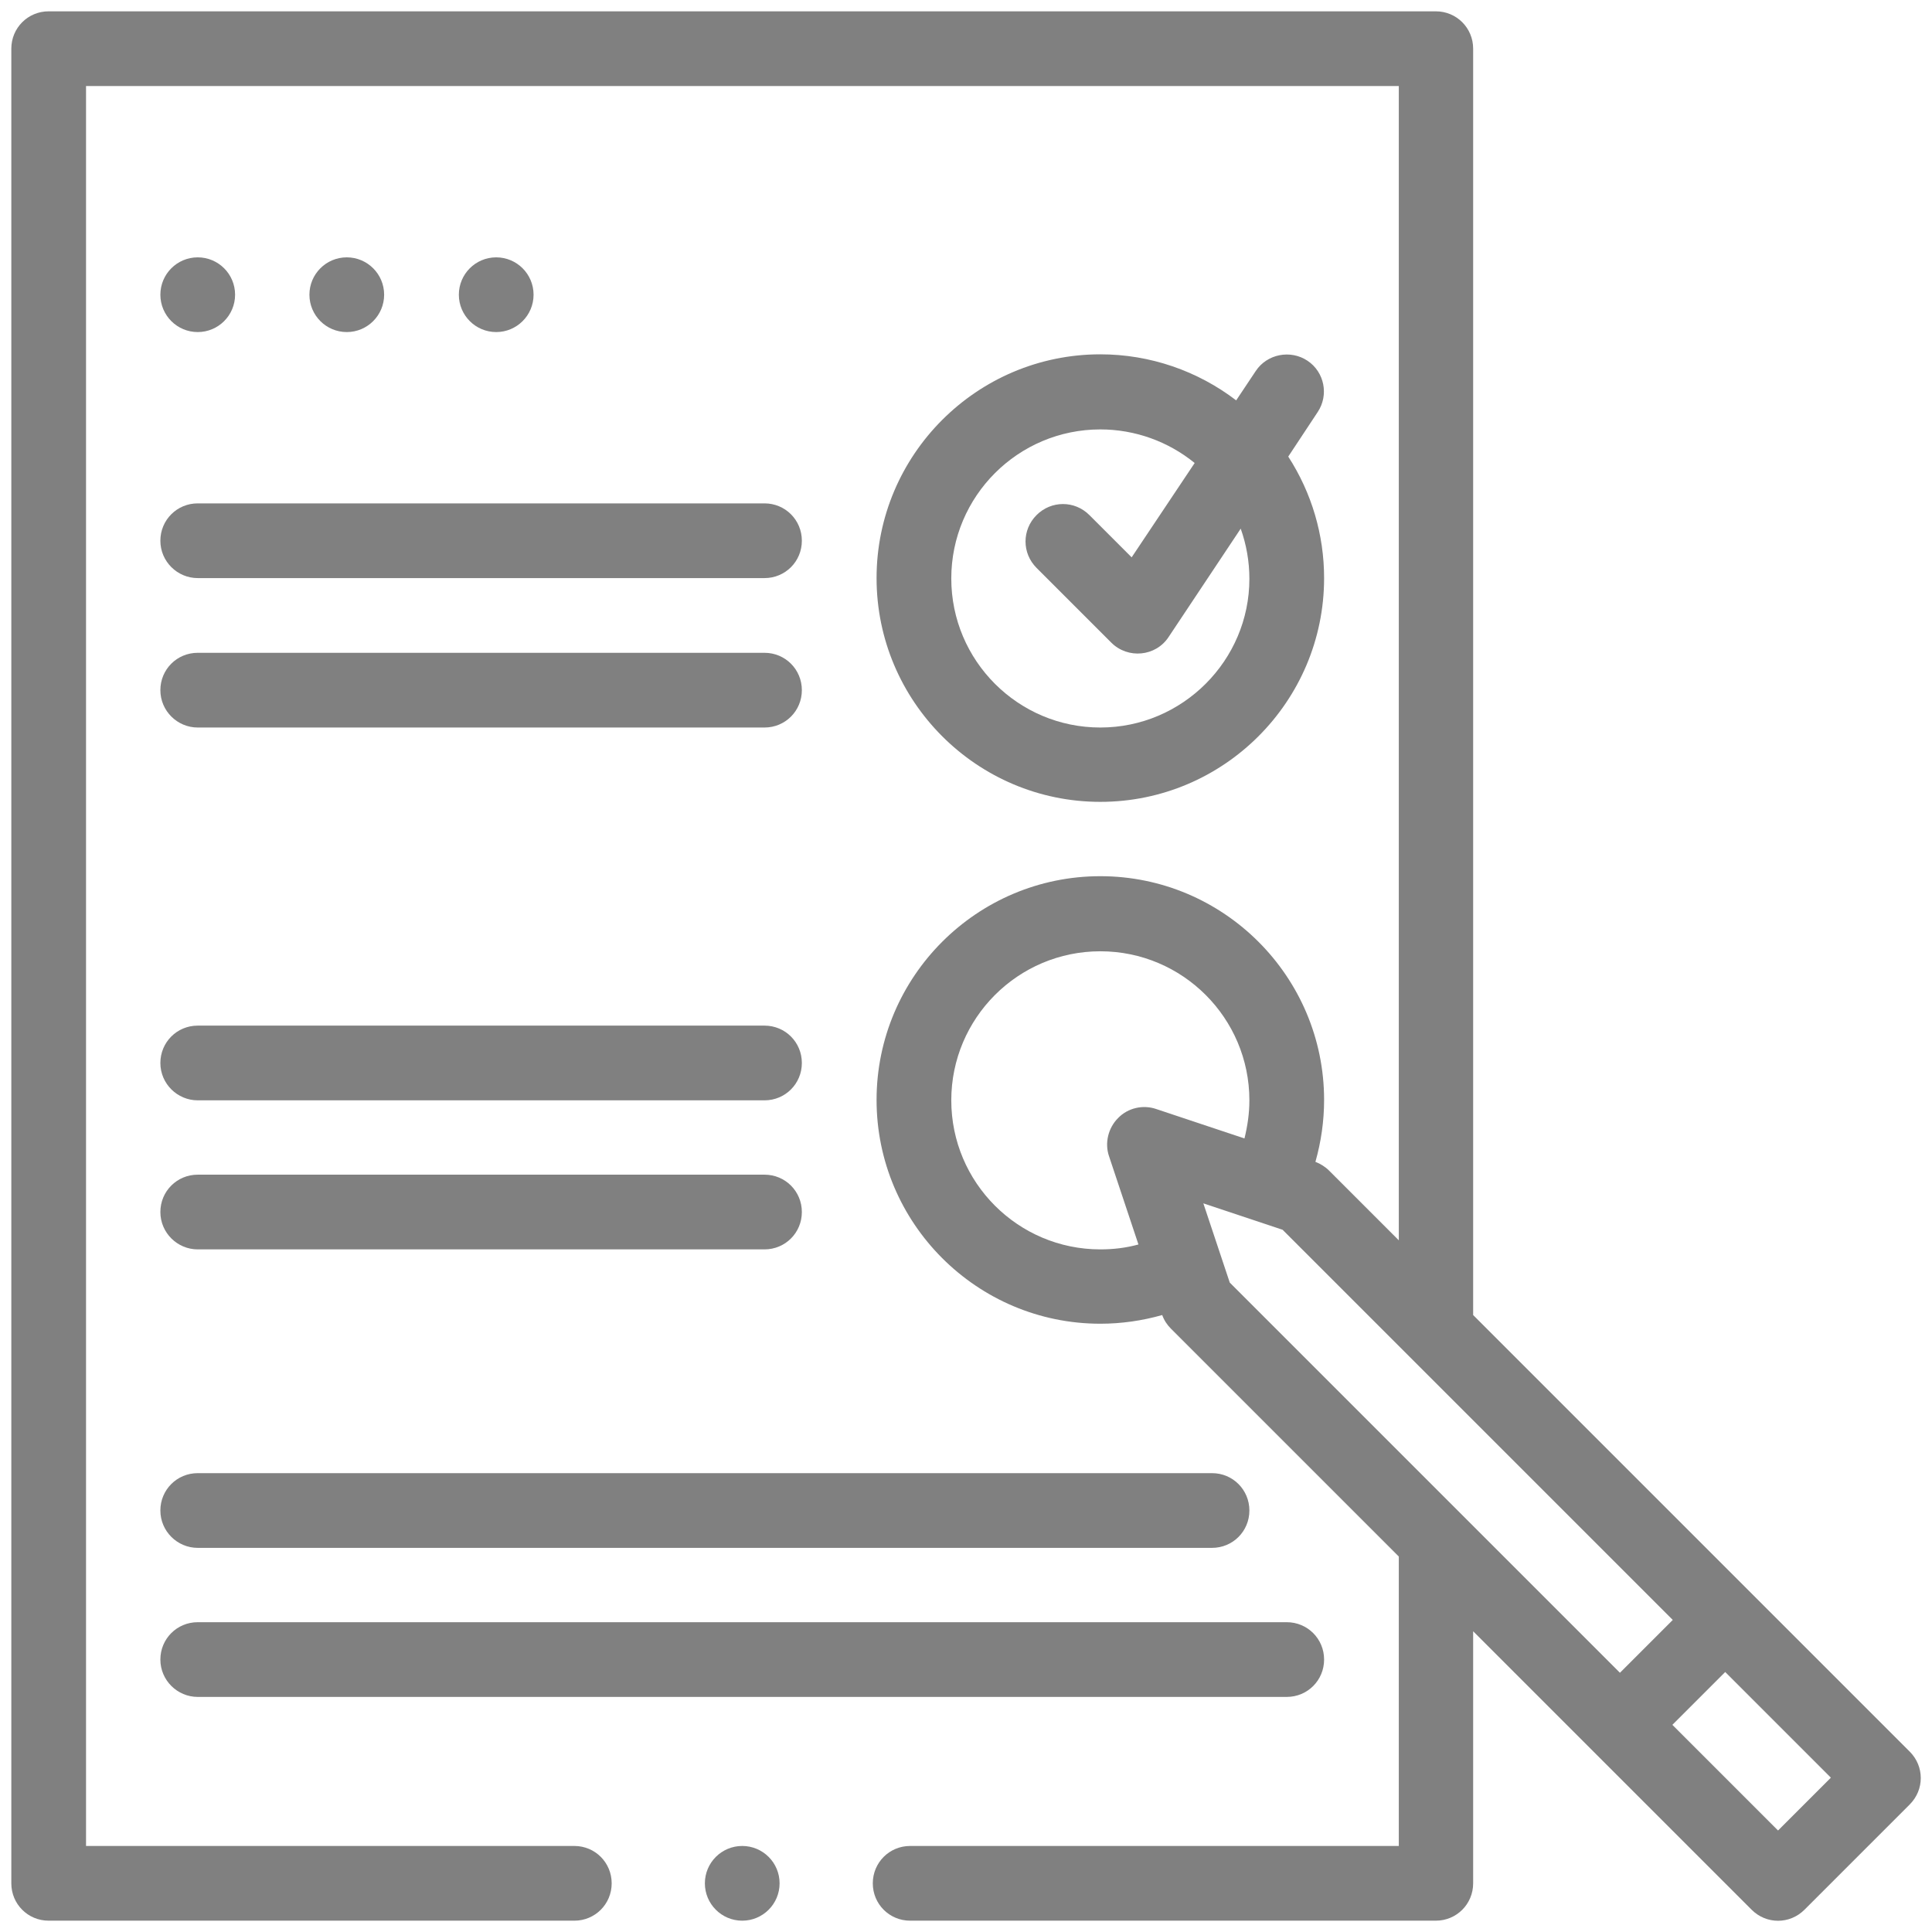
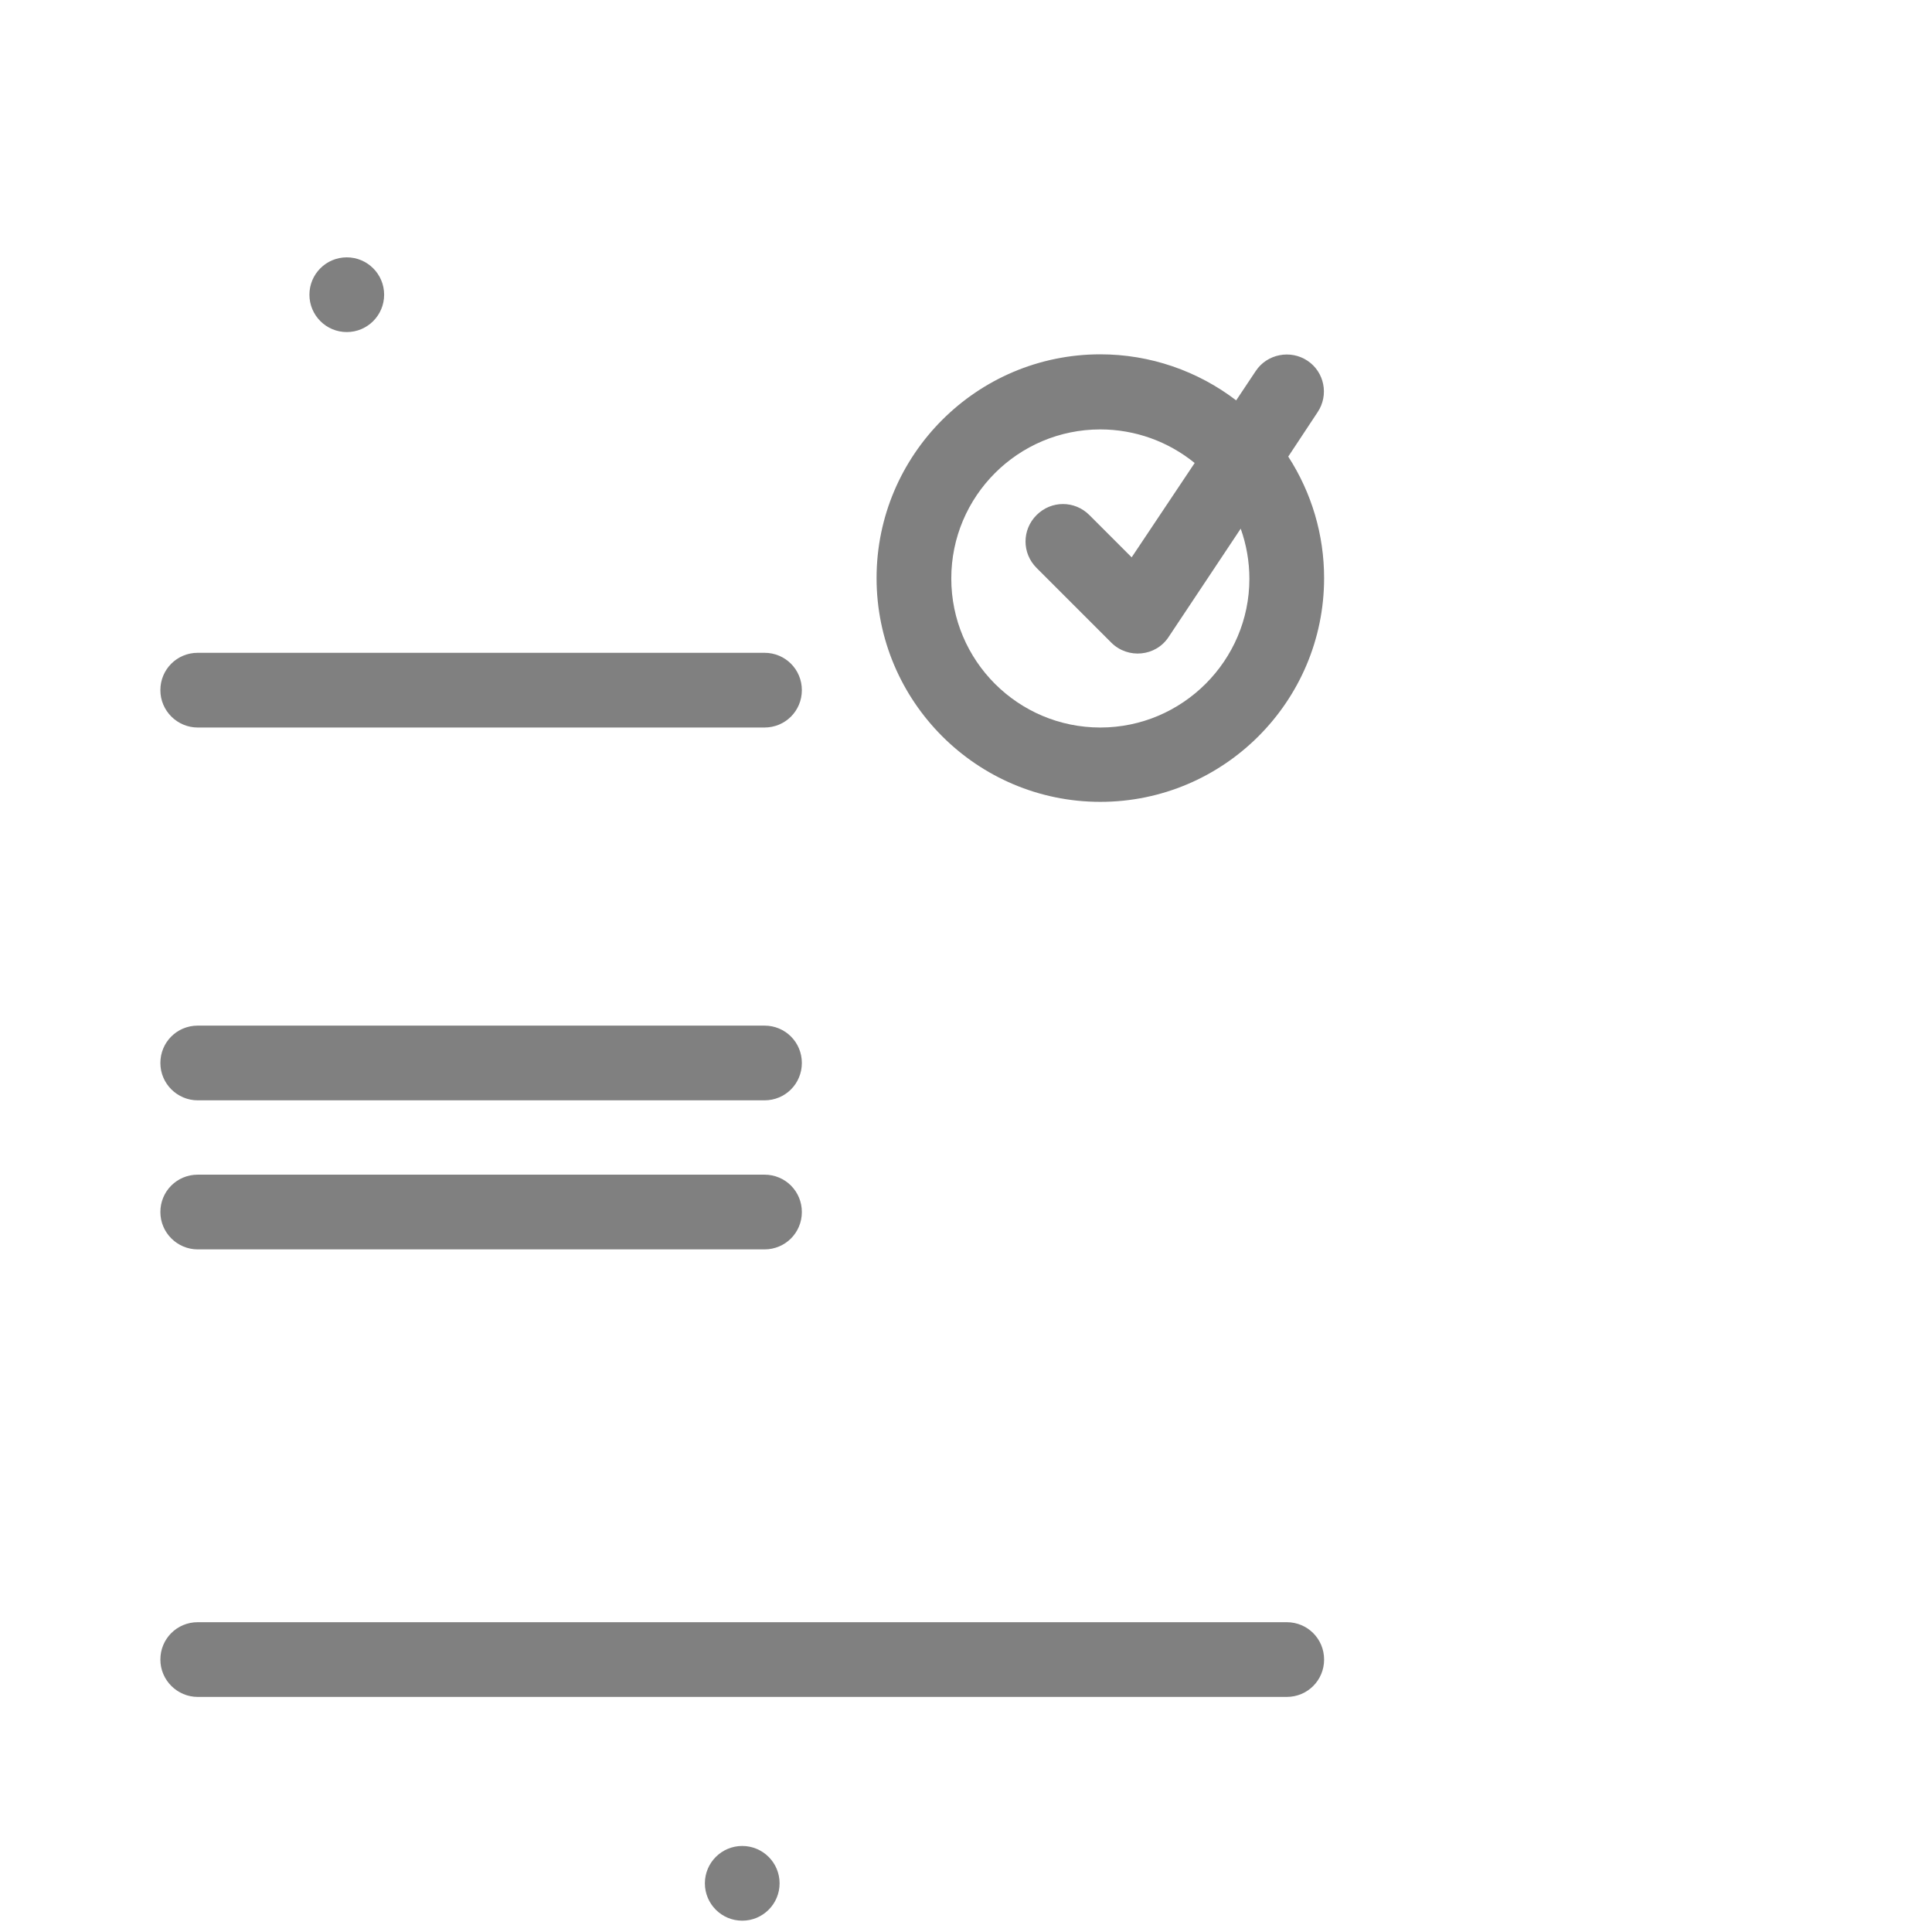
<svg xmlns="http://www.w3.org/2000/svg" version="1.1" id="Camada_1" x="0px" y="0px" viewBox="0 0 512 512" style="enable-background:new 0 0 512 512;" xml:space="preserve">
  <style type="text/css"> .st0{fill:#808080;} .st1{fill:#808080;enable-background:new ;} </style>
  <g>
-     <circle class="st0" cx="131.5" cy="78.1" r="9.9" />
    <circle class="st0" cx="91.9" cy="78.1" r="9.9" />
-     <circle class="st0" cx="52.4" cy="78.1" r="9.9" />
-     <path class="st0" d="M52.4,153.2h150.2c5.5,0,9.9-4.4,9.9-9.9s-4.4-9.9-9.9-9.9H52.4c-5.5,0-9.9,4.4-9.9,9.9S47,153.2,52.4,153.2z" />
    <path class="st0" d="M52.4,192.8h150.2c5.5,0,9.9-4.4,9.9-9.9s-4.4-9.9-9.9-9.9H52.4c-5.5,0-9.9,4.4-9.9,9.9S47,192.8,52.4,192.8z" />
    <path class="st0" d="M52.4,291.6h150.2c5.5,0,9.9-4.4,9.9-9.9s-4.4-9.9-9.9-9.9H52.4c-5.5,0-9.9,4.4-9.9,9.9S47,291.6,52.4,291.6z" />
    <path class="st0" d="M52.4,331.1h150.2c5.5,0,9.9-4.4,9.9-9.9s-4.4-9.9-9.9-9.9H52.4c-5.5,0-9.9,4.4-9.9,9.9S47,331.1,52.4,331.1z" />
-     <path class="st1" d="M390.4,348.5V12.9c0-5.5-4.4-9.9-9.9-9.9H12.9C7.4,3,3,7.4,3,12.9v486.2c0,5.5,4.4,9.9,9.9,9.9h139.3 c5.5,0,9.9-4.4,9.9-9.9s-4.4-9.9-9.9-9.9H22.8V22.8h347.9v305.9l-18.5-18.5c-1-1-2.3-1.8-3.6-2.3c1.5-5.3,2.3-10.8,2.3-16.4 c0-32.7-26.6-59.3-59.3-59.3s-59.3,26.6-59.3,59.3s26.6,59.3,59.3,59.3c5.6,0,11.1-0.8,16.4-2.3c0.5,1.4,1.3,2.6,2.3,3.6l60.4,60.4 v76.7H241.2c-5.5,0-9.9,4.4-9.9,9.9s4.4,9.9,9.9,9.9h139.3c5.5,0,9.9-4.4,9.9-9.9v-66.8l73.8,73.8c3.9,3.9,10.1,3.9,14,0l27.9-27.9 c3.9-3.9,3.9-10.1,0-14L390.4,348.5z M306.4,293.9c-3.5-1.2-7.5-0.3-10.1,2.4c-2.6,2.6-3.6,6.6-2.4,10.1l7.8,23.4 c-3.3,0.9-6.6,1.3-10.1,1.3c-21.8,0-39.5-17.7-39.5-39.5c0-21.8,17.7-39.5,39.5-39.5c21.8,0,39.5,17.7,39.5,39.5 c0,3.5-0.5,6.8-1.3,10.1L306.4,293.9z M318.9,318.9l21,7c12.4,12.4,92.8,92.8,103.4,103.4l-14,14L325.9,339.9L318.9,318.9z M471.2,485.1l-28-28l14-14l28,28L471.2,485.1z M3,3" />
    <path class="st0" d="M346.5,95.6c-4.5-3-10.7-1.8-13.7,2.7l-5.2,7.8c-10.2-7.8-22.8-12.2-36-12.2c-32.7,0-59.3,26.6-59.3,59.3 s26.6,59.3,59.3,59.3s59.3-26.6,59.3-59.3c0-11.5-3.3-22.6-9.5-32.2l7.8-11.8C352.2,104.7,351,98.6,346.5,95.6z M291.6,192.8 c-21.8,0-39.5-17.7-39.5-39.5s17.7-39.5,39.5-39.5c9.2,0,18,3.2,25,8.9l-16.7,25l-11.2-11.2c-3.9-3.9-10.1-3.9-14,0 c-3.9,3.9-3.9,10.1,0,14l19.8,19.8c4.4,4.4,11.8,3.7,15.2-1.5l19.1-28.7c1.5,4.2,2.3,8.7,2.3,13.3 C331.1,175,313.4,192.8,291.6,192.8L291.6,192.8z" />
-     <path class="st0" d="M52.4,410.2h268.8c5.5,0,9.9-4.4,9.9-9.9s-4.4-9.9-9.9-9.9H52.4c-5.5,0-9.9,4.4-9.9,9.9S47,410.2,52.4,410.2z" />
    <path class="st0" d="M52.4,449.7H341c5.5,0,9.9-4.4,9.9-9.9s-4.4-9.9-9.9-9.9H52.4c-5.5,0-9.9,4.4-9.9,9.9S47,449.7,52.4,449.7z" />
    <circle class="st0" cx="196.7" cy="499.1" r="9.9" />
  </g>
</svg>